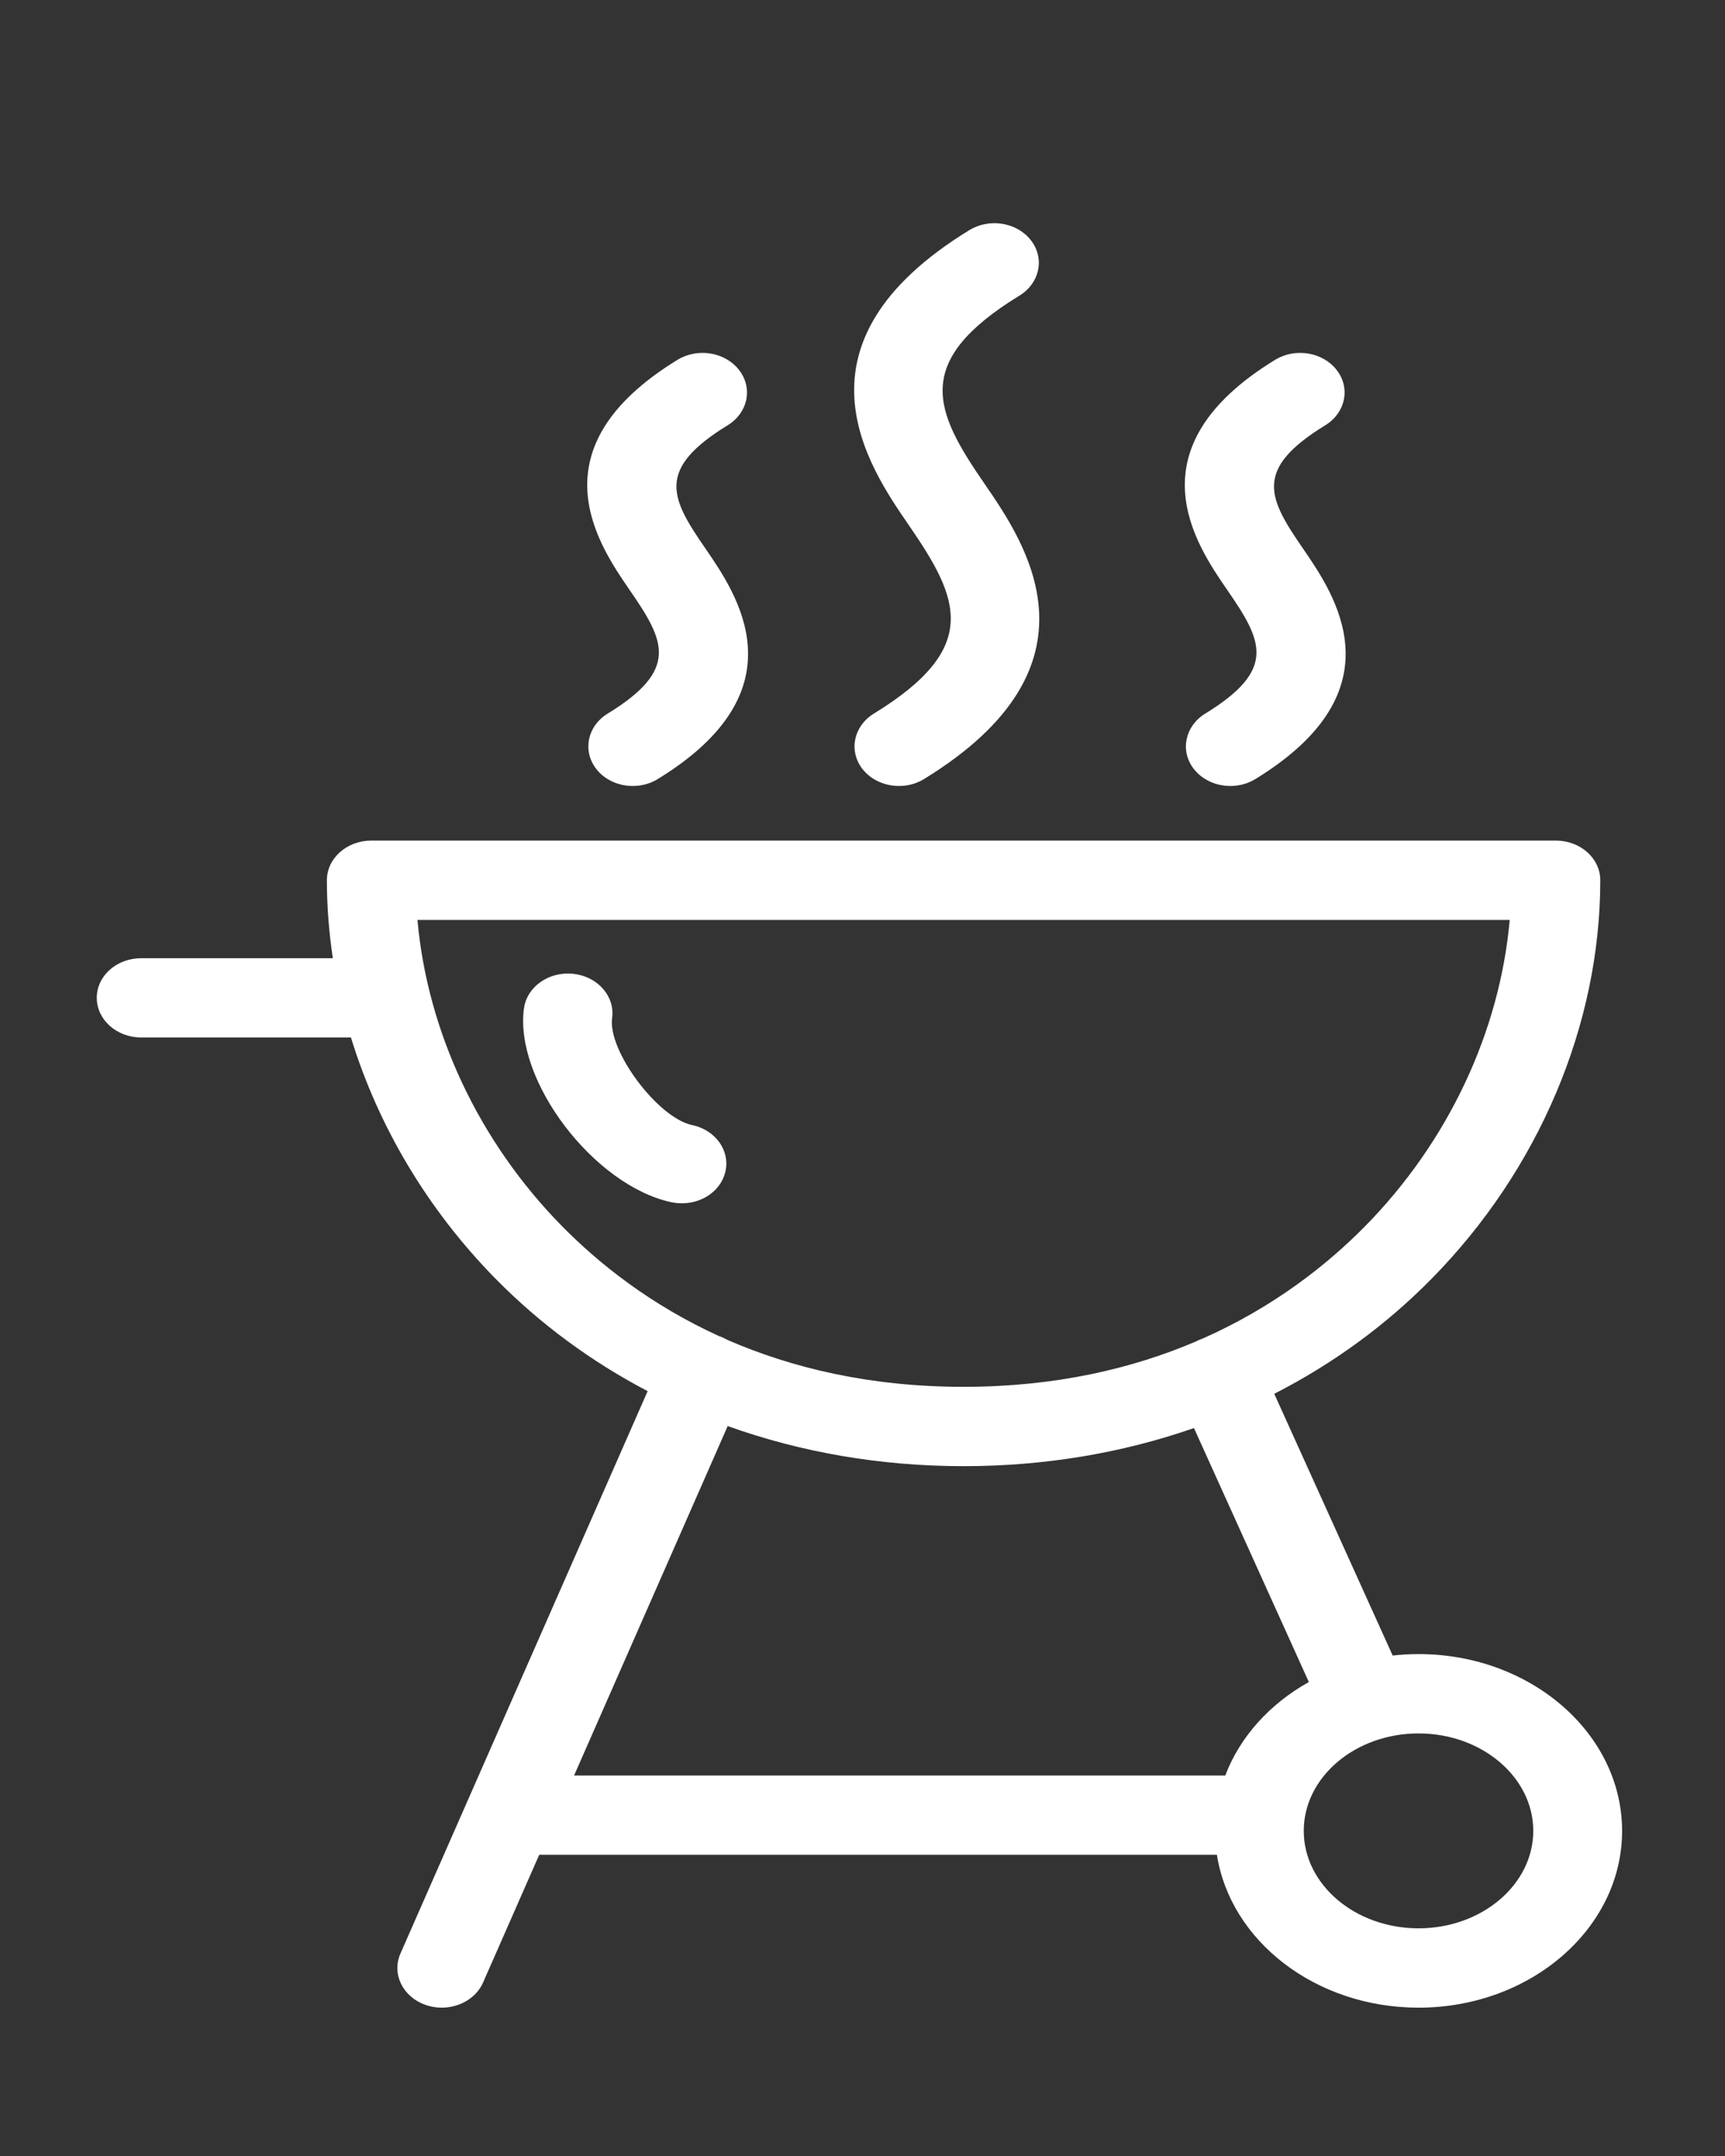
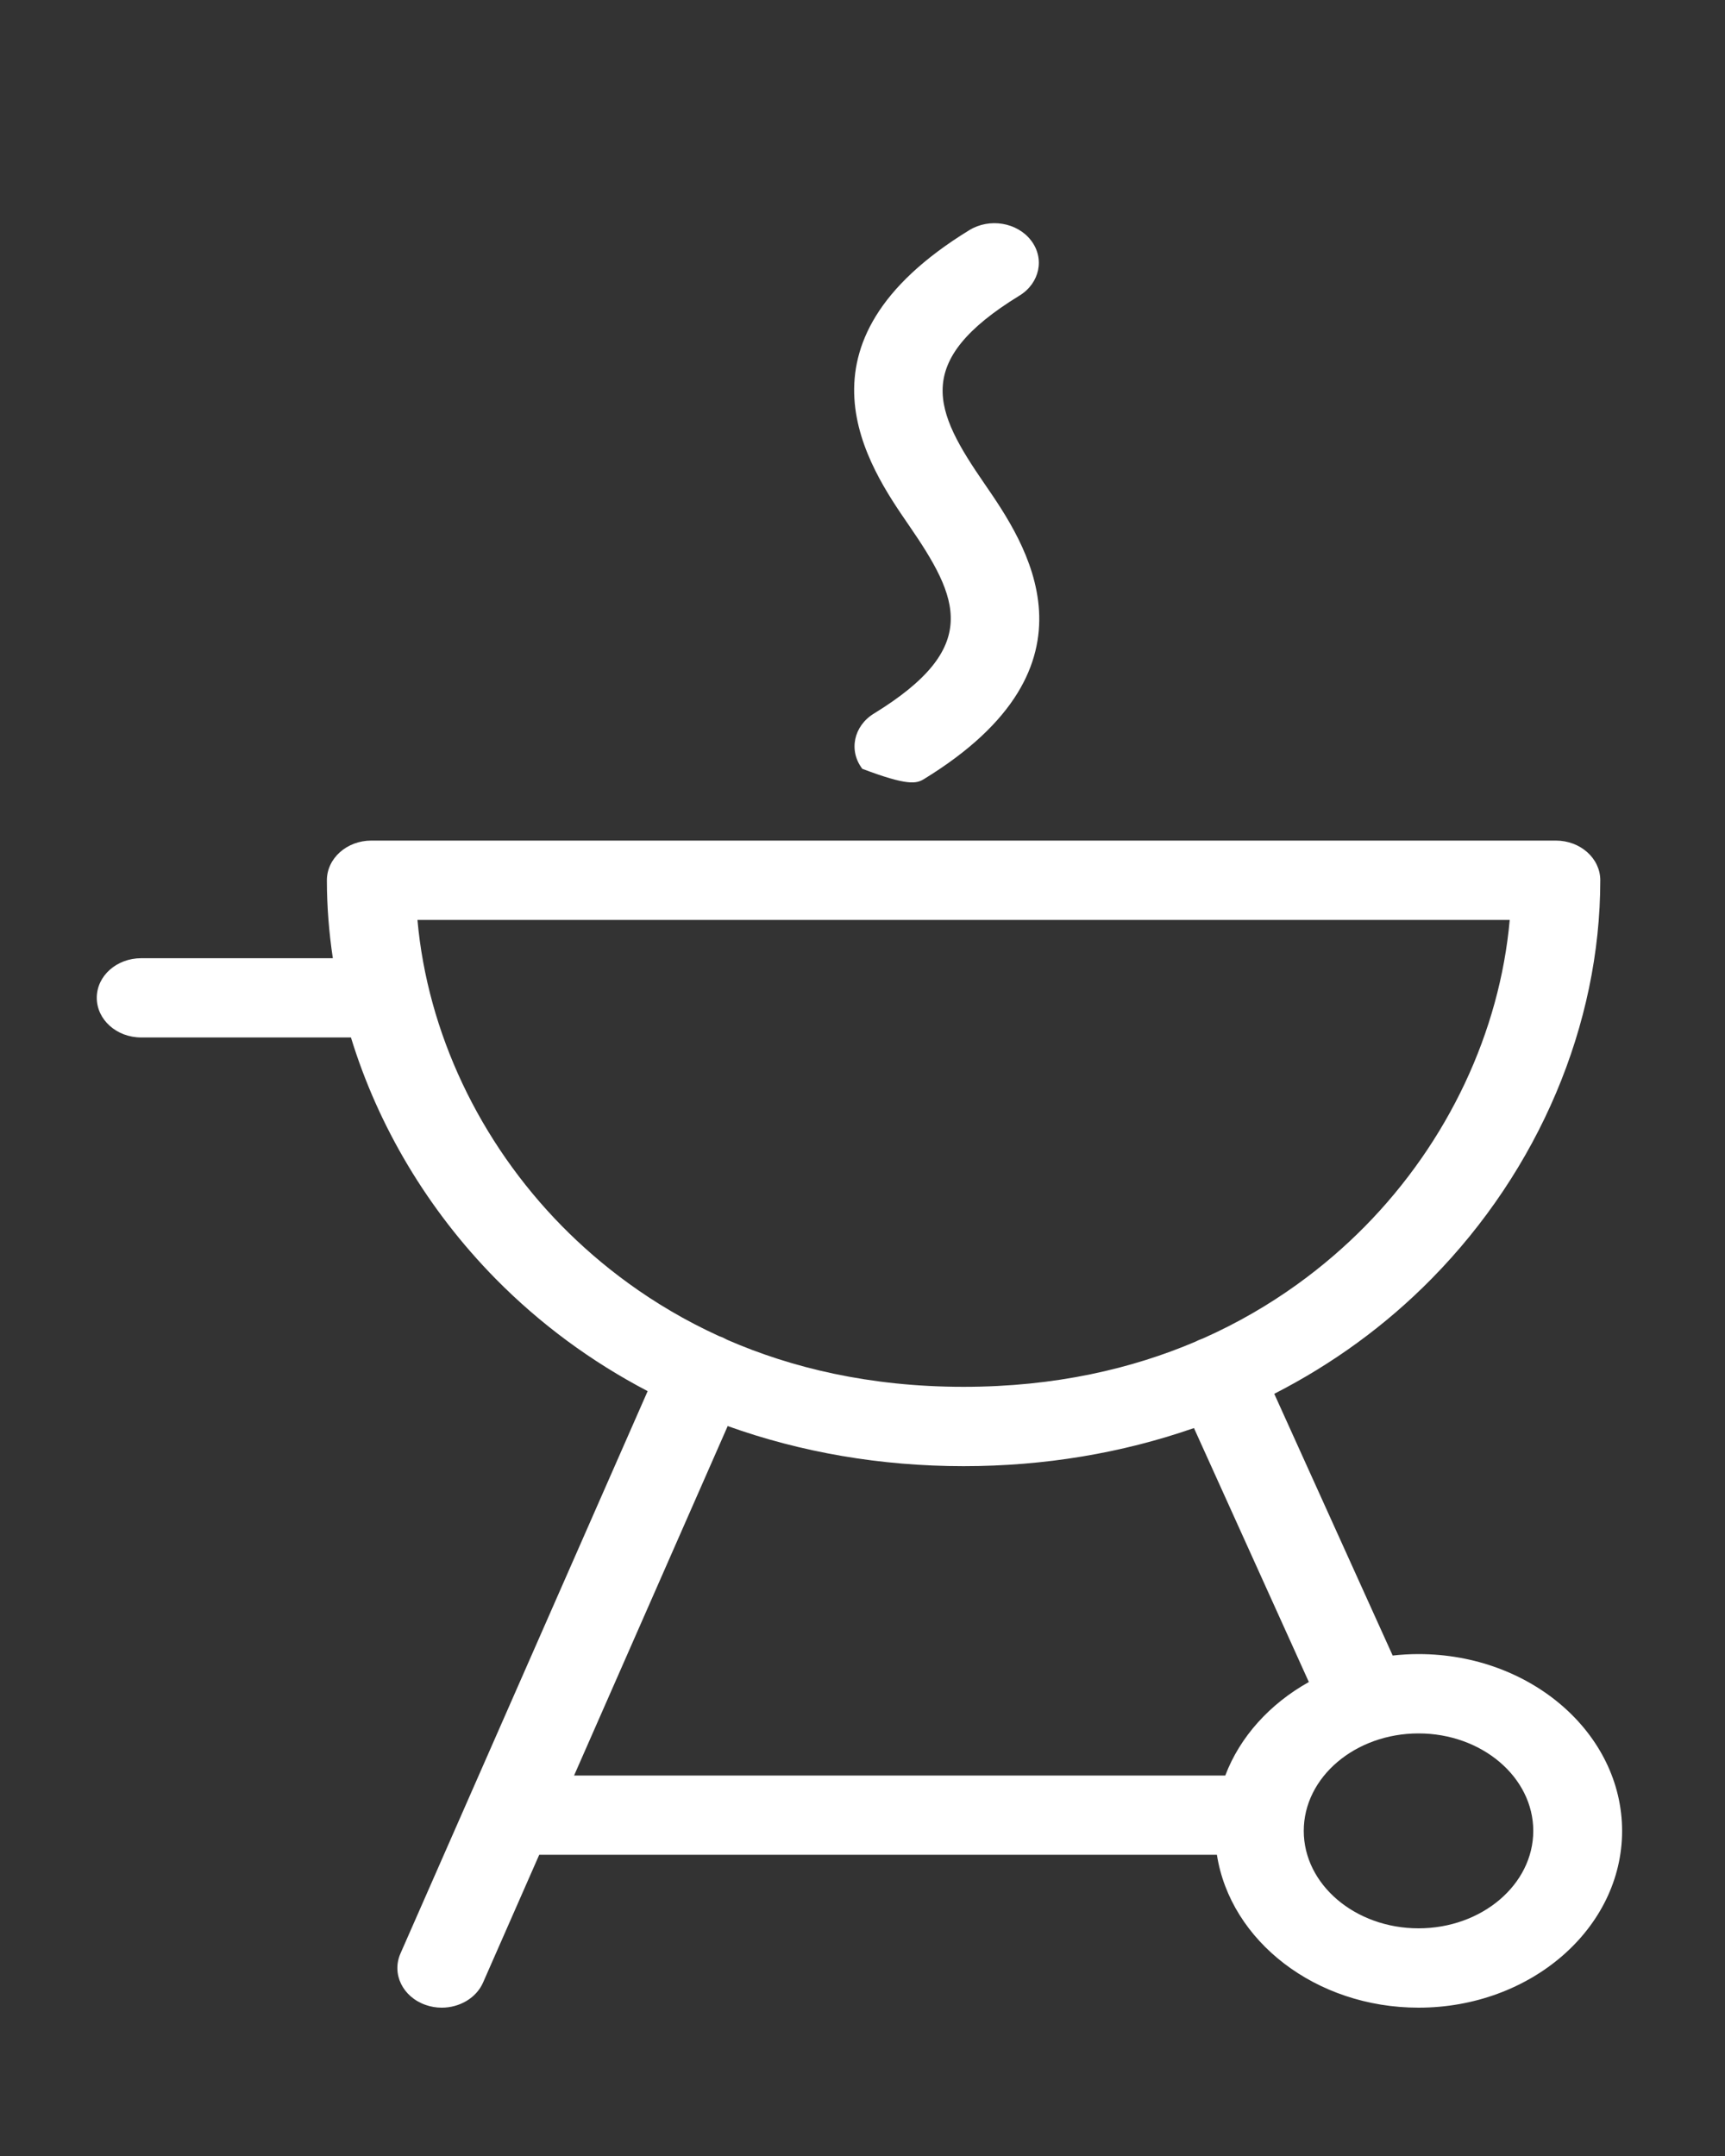
<svg xmlns="http://www.w3.org/2000/svg" width="20" height="25" viewBox="0 0 20 25" fill="none">
  <rect x="0" y="0" width="20" height="25" fill="#333333" stroke="none" />
-   <path fill-rule="evenodd" clip-rule="evenodd" d="M8.407 13.599C8.473 13.352 8.302 13.104 8.025 13.046C7.626 12.962 7.045 12.184 7.097 11.804C7.131 11.552 6.93 11.323 6.648 11.292C6.365 11.261 6.109 11.441 6.075 11.693C5.96 12.532 6.889 13.751 7.787 13.941C7.827 13.949 7.867 13.953 7.907 13.953C8.14 13.953 8.351 13.811 8.407 13.599Z" fill="white" />
  <path fill-rule="evenodd" clip-rule="evenodd" d="M16.447 19.18C16.345 19.18 16.245 19.186 16.147 19.197L14.774 16.162C15.45 15.816 16.065 15.37 16.598 14.828C17.841 13.566 18.554 11.881 18.554 10.207C18.554 9.953 18.323 9.747 18.039 9.747L4.305 9.747C4.021 9.747 3.79 9.953 3.79 10.207C3.79 10.509 3.814 10.811 3.859 11.111H1.637C1.352 11.111 1.122 11.316 1.122 11.57C1.122 11.824 1.352 12.03 1.637 12.03L4.069 12.03C4.384 13.059 4.959 14.028 5.746 14.828C6.263 15.353 6.857 15.79 7.509 16.131L4.643 22.652C4.539 22.889 4.669 23.155 4.934 23.248C4.996 23.27 5.059 23.28 5.122 23.28C5.327 23.28 5.522 23.169 5.601 22.988L6.252 21.507L14.109 21.507C14.265 22.507 15.254 23.28 16.447 23.28C17.748 23.28 18.807 22.36 18.807 21.23C18.806 20.1 17.748 19.18 16.447 19.18ZM6.519 14.221C5.553 13.24 4.956 11.965 4.84 10.667H17.504C17.388 11.965 16.791 13.24 15.825 14.221C15.386 14.666 14.768 15.156 13.943 15.522C13.939 15.523 13.935 15.524 13.931 15.526C13.906 15.535 13.882 15.546 13.859 15.558C13.128 15.869 12.239 16.081 11.172 16.081C10.08 16.081 9.173 15.859 8.432 15.536C8.404 15.52 8.374 15.506 8.342 15.495C8.341 15.495 8.34 15.494 8.339 15.494C7.545 15.132 6.947 14.655 6.519 14.221ZM8.437 16.536C9.287 16.841 10.21 17.001 11.172 17.001C12.111 17.001 13.011 16.849 13.843 16.559L15.175 19.504C14.724 19.756 14.377 20.137 14.206 20.588L6.656 20.588L8.437 16.536ZM16.447 22.36C15.713 22.36 15.116 21.853 15.116 21.23C15.116 20.607 15.713 20.1 16.447 20.1C17.18 20.1 17.777 20.607 17.777 21.23C17.777 21.853 17.18 22.36 16.447 22.36Z" fill="white" />
-   <path fill-rule="evenodd" clip-rule="evenodd" d="M7.045 8.275C6.81 8.419 6.751 8.705 6.912 8.915C7.011 9.044 7.173 9.114 7.336 9.114C7.437 9.114 7.538 9.088 7.627 9.033C9.308 8.003 8.546 6.895 8.18 6.362C7.774 5.774 7.602 5.443 8.437 4.931C8.672 4.787 8.731 4.501 8.57 4.292C8.409 4.082 8.089 4.029 7.854 4.173C6.173 5.204 6.936 6.311 7.302 6.844C7.707 7.432 7.88 7.763 7.045 8.275Z" fill="white" />
-   <path fill-rule="evenodd" clip-rule="evenodd" d="M13.973 8.275C13.739 8.419 13.679 8.705 13.84 8.915C13.94 9.044 14.101 9.114 14.265 9.114C14.365 9.114 14.467 9.088 14.556 9.033C16.237 8.003 15.474 6.895 15.108 6.362C14.703 5.774 14.53 5.443 15.366 4.931C15.6 4.787 15.66 4.501 15.499 4.292C15.338 4.082 15.017 4.029 14.783 4.173C13.102 5.203 13.864 6.311 14.231 6.844C14.636 7.432 14.808 7.763 13.973 8.275Z" fill="white" />
-   <path fill-rule="evenodd" clip-rule="evenodd" d="M10.131 8.275C9.897 8.419 9.837 8.705 9.998 8.915C10.098 9.044 10.259 9.114 10.423 9.114C10.524 9.114 10.625 9.088 10.714 9.033C12.863 7.715 11.885 6.293 11.415 5.61C10.832 4.764 10.569 4.194 11.821 3.427C12.055 3.283 12.115 2.997 11.954 2.788C11.793 2.578 11.472 2.525 11.238 2.669C9.089 3.986 10.068 5.408 10.538 6.091C11.12 6.938 11.383 7.507 10.131 8.275Z" fill="white" />
+   <path fill-rule="evenodd" clip-rule="evenodd" d="M10.131 8.275C9.897 8.419 9.837 8.705 9.998 8.915C10.524 9.114 10.625 9.088 10.714 9.033C12.863 7.715 11.885 6.293 11.415 5.61C10.832 4.764 10.569 4.194 11.821 3.427C12.055 3.283 12.115 2.997 11.954 2.788C11.793 2.578 11.472 2.525 11.238 2.669C9.089 3.986 10.068 5.408 10.538 6.091C11.12 6.938 11.383 7.507 10.131 8.275Z" fill="white" />
</svg>